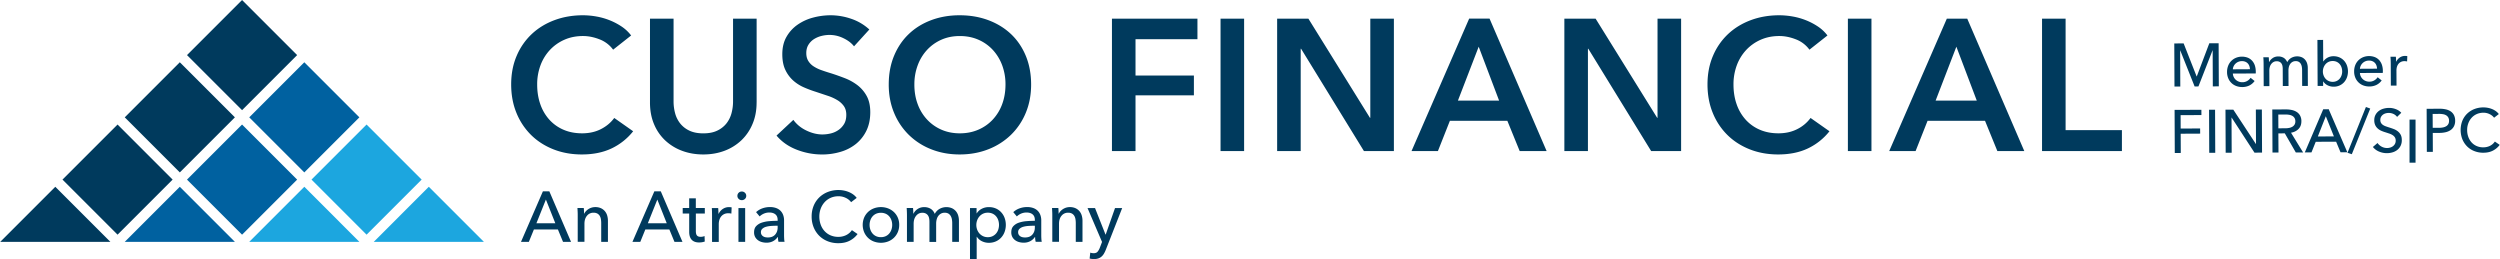
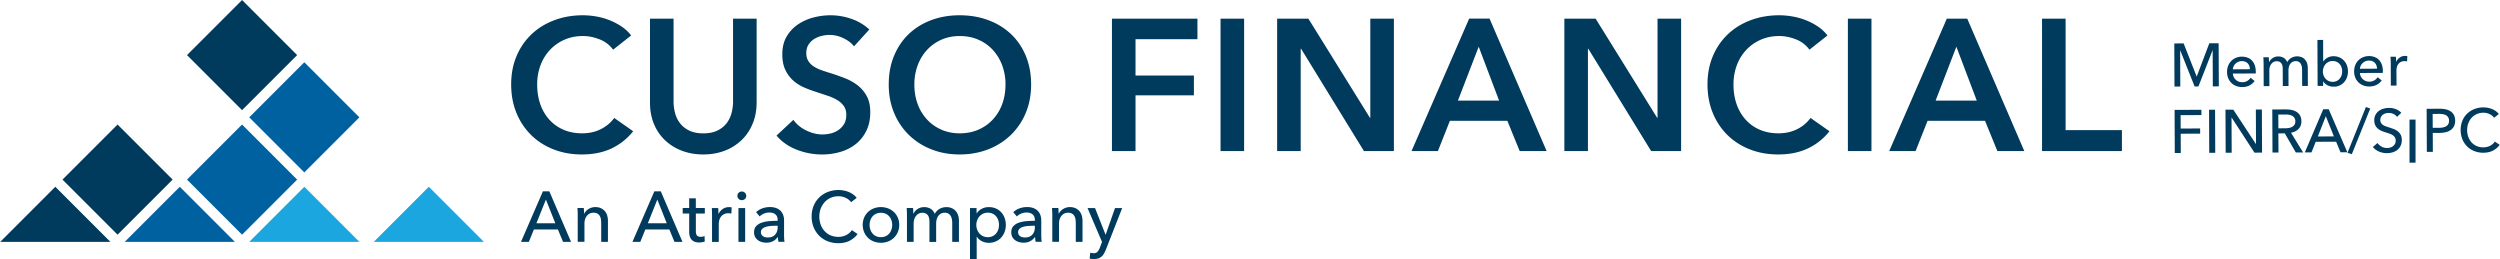
<svg xmlns="http://www.w3.org/2000/svg" id="Layer_1" data-name="Layer 1" viewBox="392.402 161.494 6466.393 670.128">
  <defs>
    <style>.cls-1{fill:#003a5d}.cls-2{fill:#0061a0}.cls-3{fill:#1ca6df}</style>
    <view id="view-1" />
  </defs>
  <path class="cls-1" d="M6074.16 359.27h.29l32.43-85.81 24.13-.1.48 111.49-15.54.05-.38-93.2h-.29l-36.49 93.34-9.89.05-37.07-93h-.34l.39 93.19-15.06.05-.48-111.44 24.18-.14 33.64 85.52zM6270.73 311.73a25.86 25.86 0 0 1 14.63-4.25 27.05 27.05 0 0 1 13.56 3.38c4.05 2.32 7.19 6.13 9.56 11.44a26.87 26.87 0 0 1 10.52-11.15 31.32 31.32 0 0 1 27.12-1.54 24.22 24.22 0 0 1 8.64 6.51 26.08 26.08 0 0 1 5.17 9.56 40.34 40.34 0 0 1 1.69 11.77l.19 46.29-14.72.05-.2-41.41a45 45 0 0 0-.82-8.69 22.6 22.6 0 0 0-2.7-7.24 14.62 14.62 0 0 0-5-5 15 15 0 0 0-8-1.83 16.5 16.5 0 0 0-8.64 2.17 17.94 17.94 0 0 0-5.84 5.55 23.78 23.78 0 0 0-3.28 7.62 37.29 37.29 0 0 0-1 8.69l.2 40.3-14.81.05-.2-44.4a37.15 37.15 0 0 0-.82-8 16.66 16.66 0 0 0-2.7-6.23 12.84 12.84 0 0 0-4.88-4 16 16 0 0 0-7.38-1.45c-5.45 0-9.94 2.27-13.56 6.75s-5.36 10.43-5.31 17.91l.19 39.67-14.77.05-.24-58.59c0-2-.09-4.54-.19-7.72s-.29-5.94-.53-8.35l14-.05c.24 1.88.38 4 .48 6.37s.19 4.34.19 5.89h.48a26.1 26.1 0 0 1 9-10M6450.56 346a31.9 31.9 0 0 0-1.59-10 25.48 25.48 0 0 0-4.73-8.59 22.54 22.54 0 0 0-7.77-5.94 24.31 24.31 0 0 0-10.76-2.12 23.9 23.9 0 0 0-10.28 2.22 24.25 24.25 0 0 0-7.92 6 28.28 28.28 0 0 0-5.07 8.64 29.4 29.4 0 0 0-1.78 10.23 29 29 0 0 0 1.83 10.18 27.26 27.26 0 0 0 5.12 8.55 24.69 24.69 0 0 0 8 5.84 24.06 24.06 0 0 0 10.28 2.17 23.1 23.1 0 0 0 18.44-8.4 26.27 26.27 0 0 0 4.68-8.64 29.77 29.77 0 0 0 1.59-10.09m-49.27 25.83v11.82l-14.28.05-.53-119 14.72-.05.24 55.55h.48a31.58 31.58 0 0 1 10.43-9.41 31.21 31.21 0 0 1 15.92-3.91 37.48 37.48 0 0 1 15.11 3 34.65 34.65 0 0 1 11.78 8.3 37.74 37.74 0 0 1 7.62 12.5 45.64 45.64 0 0 1 .15 30.79 38.12 38.12 0 0 1-7.44 12.6 35.41 35.41 0 0 1-11.68 8.49 37.08 37.08 0 0 1-15.49 3.14 34.63 34.63 0 0 1-15.2-3.48 28 28 0 0 1-11.63-10.28h-.24ZM6540.77 339.14a27 27 0 0 0-1.55-8.25 19.06 19.06 0 0 0-4-6.66 18.08 18.08 0 0 0-6.46-4.44 21.85 21.85 0 0 0-9-1.59 23.41 23.41 0 0 0-8.83 1.69 22.54 22.54 0 0 0-7.19 4.53 22.85 22.85 0 0 0-5 6.71 20.83 20.83 0 0 0-2.22 8.25Zm15 5.89v2.51a20.54 20.54 0 0 1-.14 2.51l-59.12.24a21.18 21.18 0 0 0 2.17 8.83 23.06 23.06 0 0 0 5.31 7.2 24 24 0 0 0 7.62 4.72 24.36 24.36 0 0 0 9.17 1.69 24.68 24.68 0 0 0 13-3.37 26.6 26.6 0 0 0 8.59-8.06l10.38 8.3a37.16 37.16 0 0 1-14 11.77 42 42 0 0 1-17.95 3.82 43.56 43.56 0 0 1-15.68-2.75 35.59 35.59 0 0 1-12.41-7.92 36 36 0 0 1-8.2-12.31 41 41 0 0 1-3-16 43.36 43.36 0 0 1 2.84-16 36.56 36.56 0 0 1 8.06-12.55 37.32 37.32 0 0 1 12.22-8.16 41.91 41.91 0 0 1 30.11-.38 31 31 0 0 1 11.34 7.67 34.87 34.87 0 0 1 7.19 12.16 49.13 49.13 0 0 1 2.51 16.12M6576 316.6c-.1-3.13-.29-5.93-.53-8.35h13.95c.19 1.88.38 4.05.48 6.51s.19 4.49.19 6.08h.49a26 26 0 0 1 9.12-10.66 23.66 23.66 0 0 1 13.56-4.06 22 22 0 0 1 5.79.63l-.58 13.71a27.58 27.58 0 0 0-6.75-.78 19.87 19.87 0 0 0-9.27 2 18.28 18.28 0 0 0-6.47 5.31 23.07 23.07 0 0 0-3.81 7.63 33.15 33.15 0 0 0-1.21 9.07l.19 39.19-14.72.05-.24-58.55c0-2-.09-4.63-.19-7.77M6212 340.54a26.974 26.974 0 0 0-1.55-8.25 19.183 19.183 0 0 0-3.95-6.66 18.196 18.196 0 0 0-6.47-4.44 21.83 21.83 0 0 0-9-1.59c-3.028-.013-6.03.56-8.84 1.69a22.54 22.54 0 0 0-7.19 4.53 22.89 22.89 0 0 0-5 6.71 21.011 21.011 0 0 0-2.22 8.25Zm15.11 5.94V349c.001.839-.049 1.677-.15 2.51l-59.12.24a21.188 21.188 0 0 0 2.17 8.83 22.915 22.915 0 0 0 5.31 7.19 23.83 23.83 0 0 0 7.62 4.73 24.357 24.357 0 0 0 9.17 1.69 24.678 24.678 0 0 0 13-3.38 26.638 26.638 0 0 0 8.6-8.06l10.37 8.3a37.254 37.254 0 0 1-14 11.78 41.858 41.858 0 0 1-18 3.81 43.387 43.387 0 0 1-15.68-2.75A35.559 35.559 0 0 1 6164 376a36.002 36.002 0 0 1-8.2-12.31 41.016 41.016 0 0 1-3-16 43.228 43.228 0 0 1 2.85-16 36.326 36.326 0 0 1 8.06-12.54 37.283 37.283 0 0 1 12.21-8.16 42.001 42.001 0 0 1 30.11-.39 31.054 31.054 0 0 1 11.34 7.68 34.995 34.995 0 0 1 7.2 12.16 52.158 52.158 0 0 1 2.51 16.12M6033.13 557.15l-15.54.05-.48-111.44 69.31-.29.09 13.66-53.81.24.14 34.65 50.34-.24.1 13.37-50.39.24.24 49.76z" />
  <path class="cls-1" transform="rotate(-.24 6108.134 499.808)" d="M6106.5 445.33h15.54v111.44h-15.54z" />
  <path class="cls-1" d="M6227.39 533.93h.29l-.38-89.09 15.54-.1.48 111.49-19.59.1-59.08-90.74h-.29l.39 90.98-15.54.05-.49-111.44 20.23-.1 58.44 88.85zM6285.55 493.39l17.91-.09a48 48 0 0 0 10.18-1 26.16 26.16 0 0 0 8.25-3.09 16.37 16.37 0 0 0 5.55-5.55 15.74 15.74 0 0 0 2-8.44 16.18 16.18 0 0 0-2.07-8.4 15.88 15.88 0 0 0-5.46-5.41 24 24 0 0 0-8-2.89 51 51 0 0 0-9.56-.82l-19 .09Zm.29 62.65-15.54.05-.48-111.44 35.62-.15a70.43 70.43 0 0 1 15.2 1.59 37.83 37.83 0 0 1 12.64 5.22 25.89 25.89 0 0 1 8.59 9.5 29.83 29.83 0 0 1 3.19 14.39c0 8.2-2.46 14.81-7.43 19.88s-11.49 8.3-19.4 9.7l31.27 51-18.82.09-28.48-49.47-16.65.1ZM6387.63 514.48l41.55-.19-20.94-52.17Zm-16.46 41.17-17.28.1 47.69-111.68 14.14-.05 48.16 111.25-17.56.09-11.44-27.36-52.71.24ZM6475.51 560.38l-11.14-3.72L6512 438.23l11.15 4.05-47.64 118.1zM6592.6 463.86a24.81 24.81 0 0 0-9-7.44 29.2 29.2 0 0 0-20.36-1.78 20.55 20.55 0 0 0-7 3.33 18.33 18.33 0 0 0-5.07 5.69 16 16 0 0 0-1.93 8.11 14.83 14.83 0 0 0 1.83 7.63 16.64 16.64 0 0 0 4.88 5.16 31.57 31.57 0 0 0 7.24 3.62c2.75 1 5.74 2 8.88 3 3.76 1.16 7.58 2.46 11.49 3.91a40.67 40.67 0 0 1 10.52 5.79 28.64 28.64 0 0 1 7.72 9c2 3.62 3 8.2 3 13.75a32.59 32.59 0 0 1-3.14 15.06 31 31 0 0 1-8.49 10.57 36.18 36.18 0 0 1-12.31 6.27 51 51 0 0 1-14.33 2.13 51.72 51.72 0 0 1-20.32-4 40.32 40.32 0 0 1-16.21-12l12-10.28a30 30 0 0 0 10.57 9.41 29.22 29.22 0 0 0 14.29 3.57 27.54 27.54 0 0 0 7.82-1.16 22.68 22.68 0 0 0 7.14-3.48 19.32 19.32 0 0 0 5.21-5.93 17 17 0 0 0 2-8.59 15.15 15.15 0 0 0-2.17-8.4 18.52 18.52 0 0 0-5.75-5.74 37.32 37.32 0 0 0-8.39-4q-4.79-1.59-10.14-3.33a86.06 86.06 0 0 1-10.52-3.81 35.22 35.22 0 0 1-9.27-5.79 27 27 0 0 1-6.61-8.69 29.34 29.34 0 0 1-2.56-12.89 28.57 28.57 0 0 1 3.33-14.33 30.39 30.39 0 0 1 8.74-9.94 36 36 0 0 1 12.21-5.8 53.61 53.61 0 0 1 13.71-1.88 47.42 47.42 0 0 1 18.19 3.4 35.78 35.78 0 0 1 13.66 9.22Z" />
  <path class="cls-1" transform="translate(-2.03 27.77)" d="M6626.83 443.06h15.54V554.5h-15.54z" />
  <path class="cls-1" d="M6684.78 492.09h16.46a50.59 50.59 0 0 0 10.43-1.06 24.77 24.77 0 0 0 8.2-3.19 15.13 15.13 0 0 0 5.31-5.59 17.2 17.2 0 0 0 1.83-8.5 16.57 16.57 0 0 0-2-8.4 15.32 15.32 0 0 0-5.35-5.5 22.42 22.42 0 0 0-8.11-2.94 52 52 0 0 0-10.18-.82l-16.8.09Zm-15.73-49.18 33.88-.15a71.2 71.2 0 0 1 16.31 1.74 35.8 35.8 0 0 1 12.6 5.55 25.84 25.84 0 0 1 8.06 9.56 31.74 31.74 0 0 1 2.9 14 30.9 30.9 0 0 1-3 14.34 26.31 26.31 0 0 1-8.44 9.8 37.14 37.14 0 0 1-12.84 5.64 69.9 69.9 0 0 1-16.07 1.88l-17.57.1.19 49h-15.54ZM6858 536.2a49.83 49.83 0 0 1-17 14.63q-10.48 5.64-25.24 5.69a61.73 61.73 0 0 1-23.45-4.25 54 54 0 0 1-18.59-12.06 55.94 55.94 0 0 1-12.25-18.54 66.16 66.16 0 0 1-.15-47.53 53.9 53.9 0 0 1 12.31-18.49 56 56 0 0 1 18.68-12 63.33 63.33 0 0 1 23.5-4.34 62.3 62.3 0 0 1 11.44 1.06 54.4 54.4 0 0 1 11.15 3.28 44.3 44.3 0 0 1 9.75 5.41 35.59 35.59 0 0 1 7.57 7.43l-12.25 9.51a30.53 30.53 0 0 0-11.58-9.32 35 35 0 0 0-16.07-3.62 42.4 42.4 0 0 0-17.47 3.62 39.87 39.87 0 0 0-13.23 9.75 43.75 43.75 0 0 0-8.4 14.29 48.73 48.73 0 0 0-2.89 17.23 51.27 51.27 0 0 0 3 17.61 43.19 43.19 0 0 0 8.35 14.19 38 38 0 0 0 13.23 9.46 41.25 41.25 0 0 0 17.37 3.38 38.36 38.36 0 0 0 17.09-3.86 33 33 0 0 0 12.64-11.1Z" />
  <path class="cls-2" transform="rotate(-45 1018.52 626.055)" d="M917.79 525.33h201.45v201.45H917.79z" />
-   <path class="cls-3" d="m1194.56 659.61-15.01-15.01-142.48 142.47h284.9l-127.41-127.46zM1501.56 644.6l-142.43 142.47h284.9L1501.56 644.6z" />
+   <path class="cls-3" d="m1194.56 659.61-15.01-15.01-142.48 142.47h284.9l-127.41-127.46zM1501.56 644.6l-142.43 142.47h284.9z" />
  <path class="cls-2" d="M857.49 644.6 715.06 787.07h284.9L857.49 644.6z" />
  <path class="cls-1" transform="rotate(-45 1018.536 303.989)" d="M917.81 203.27h201.45v201.45H917.81z" />
-   <path class="cls-1" d="m999.96 465.01-71.24-71.23-71.23-71.24-142.43 142.47 142.43 142.43 142.47-142.43z" />
  <path class="cls-1" transform="rotate(-45 696.464 626.015)" d="M595.73 525.29h201.45v201.45H595.73z" />
  <path class="cls-1" d="M393 787.07h284.9L535.42 644.6 393 787.07z" />
  <path class="cls-2" transform="rotate(-45 1179.537 465.02)" d="M1078.81 364.29h201.45v201.45h-201.45z" />
-   <path class="cls-3" d="m1269.32 554.83-71.19 71.19 142.42 142.47 86.3-86.29 56.17-56.18-142.47-142.42-71.23 71.23z" />
  <path class="cls-1" d="M1978.3 290a77.85 77.85 0 0 0-35.3-26.82q-21.78-8.48-42.57-8.5-26.64 0-48.4 9.7a113.94 113.94 0 0 0-37.5 26.6 118.18 118.18 0 0 0-24.18 39.67 140.22 140.22 0 0 0-8.5 49.37q0 28.1 8.21 51.31a116 116 0 0 0 23.45 39.91 104.81 104.81 0 0 0 36.49 25.87q21.29 9.19 47.92 9.22 27.58 0 48.89-10.91t34.37-28.81l48.91 34.39a157.11 157.11 0 0 1-55.65 44.31Q1941.5 561 1897.51 561q-40.18 0-73.8-13.32t-57.82-37.26a169.72 169.72 0 0 1-37.74-57.1q-13.53-33.15-13.56-73.31 0-41.11 14.29-74.28a165.34 165.34 0 0 1 39.19-56.37q24.9-23.24 58.78-35.81T1900.4 201a201.34 201.34 0 0 1 34.37 3.13 174.69 174.69 0 0 1 34.36 9.7 166.38 166.38 0 0 1 31 16.22 100.55 100.55 0 0 1 24.71 23.21ZM2349.4 426.5q0 31-10.67 55.89a124 124 0 0 1-29.05 42.33 129.44 129.44 0 0 1-43.54 26.88q-25.14 9.4-54.68 9.4t-54.68-9.41a129.57 129.57 0 0 1-43.78-26.87 121.69 121.69 0 0 1-29-42.33q-10.42-24.9-10.38-55.89V209.7h61v214.39a115.68 115.68 0 0 0 3.86 29.77 72.66 72.66 0 0 0 12.84 26.4 65.84 65.84 0 0 0 23.68 18.88c9.85 4.82 22 7.28 36.54 7.28s26.69-2.41 36.53-7.28a66.22 66.22 0 0 0 23.7-18.88 73.08 73.08 0 0 0 12.84-26.4 117.67 117.67 0 0 0 3.86-29.77V209.7h61v216.8ZM2601.38 281.32q-9.71-12.58-27.37-21a81.56 81.56 0 0 0-35.57-8.49 87.11 87.11 0 0 0-21.28 2.65 66.2 66.2 0 0 0-19.35 8.21 45.57 45.57 0 0 0-14.29 14.52c-3.72 6-5.6 13.13-5.6 21.53 0 7.72 1.59 14.38 4.83 19.83a43.74 43.74 0 0 0 13.32 14.05 92.7 92.7 0 0 0 20.56 10.18q12.09 4.35 26.64 8.69c11 3.57 22.35 7.58 34.12 12.11a132.82 132.82 0 0 1 32.44 17.91 88.75 88.75 0 0 1 24.17 28.05q9.4 16.94 9.41 42.08 0 27.58-10.14 48.17a99.62 99.62 0 0 1-27.12 34.12 115.28 115.28 0 0 1-39.67 20.32 166.17 166.17 0 0 1-47.93 6.81 179.68 179.68 0 0 1-65.35-12.36q-31.92-12.37-52.27-36.53l43.54-40.64q12.58 17.45 33.64 27.56t41.36 10.18a93.1 93.1 0 0 0 21.76-2.65 58.2 58.2 0 0 0 20.08-9 49.79 49.79 0 0 0 14.53-15.73q5.57-9.42 5.55-23.46c0-9-2.12-16.51-6.28-22.49a55.74 55.74 0 0 0-16.94-15.49 120.25 120.25 0 0 0-25.17-11.33c-9.65-3.23-19.84-6.61-30.5-10.18a298 298 0 0 1-31-11.63 103.36 103.36 0 0 1-27.85-17.91 86.27 86.27 0 0 1-20.02-27.4q-7.76-16.21-7.73-40.4 0-26.13 10.91-45a95.84 95.84 0 0 1 28.57-31.23 126.85 126.85 0 0 1 40.16-18.38 176.53 176.53 0 0 1 45.75-6 164.23 164.23 0 0 1 53 9.17 130 130 0 0 1 46.71 27.63ZM2757.46 380c0 18.39 2.8 35.28 8.5 50.58a117.54 117.54 0 0 0 24.18 39.92 111.28 111.28 0 0 0 37.26 26.4c14.33 6.27 30.26 9.46 47.68 9.46s33.4-3.14 47.92-9.46a109.62 109.62 0 0 0 37.51-26.4 117.86 117.86 0 0 0 24.18-39.92q8.46-23 8.49-50.58a140.84 140.84 0 0 0-8.49-49.37 121.09 121.09 0 0 0-23.94-39.63 110.64 110.64 0 0 0-37.26-26.6q-21.79-9.69-48.41-9.7c-17.76 0-33.78 3.24-48.17 9.7a112.45 112.45 0 0 0-37 26.6 119.41 119.41 0 0 0-23.91 39.65 139.49 139.49 0 0 0-8.5 49.37m-66.31 0q0-41.11 13.8-74.28t38.23-56.37q24.39-23.24 58.06-35.81t73.27-12.56q40.17 0 74 12.59t58.6 35.81q24.68 23.25 38.46 56.37t13.84 74.23q0 40.19-13.81 73.31a169.44 169.44 0 0 1-38.46 57.1 175.06 175.06 0 0 1-58.6 37.26q-33.87 13.32-74 13.32-39.68 0-73.31-13.32a172.11 172.11 0 0 1-58.06-37.26 170 170 0 0 1-38.23-57.1q-13.83-33.07-13.8-73.31M3268.52 209.7h221.14v53.24h-160.18v93.87h151.01v51.3h-151.01v144.21h-60.96V209.7zM3549.41 209.7h60.96v342.62h-60.96zM3695.8 209.7h80.79l159.22 256.47h.96V209.7h61.01v342.62h-77.42L3757.72 287.6h-.97v264.72h-60.95V209.7zM4269.89 421.67l-52.76-139.38-53.71 139.38Zm-77.42-212h52.75l147.64 342.62h-69.69l-31.95-78.38h-148.6l-31 78.38h-68.24ZM4438.71 209.7h80.79l159.22 256.47h.97V209.7h61v342.62h-77.41L4500.63 287.6h-.96v264.72h-60.96V209.7zM5072.65 290a77.9 77.9 0 0 0-35.33-26.83q-21.8-8.48-42.57-8.5-26.64 0-48.41 9.7a114.15 114.15 0 0 0-37.5 26.6 118.5 118.5 0 0 0-24.18 39.67 140.44 140.44 0 0 0-8.49 49.37q0 28.1 8.2 51.31a116 116 0 0 0 23.46 39.91 104.77 104.77 0 0 0 36.53 25.87q21.29 9.19 47.93 9.22 27.59 0 48.89-10.91a95.27 95.27 0 0 0 34.36-28.81l48.89 34.4a157 157 0 0 1-55.64 44.31Q5035.85 561 4991.86 561q-40.19 0-73.8-13.32t-57.82-37.26a169.72 169.72 0 0 1-37.74-57.1q-13.5-33.14-13.56-73.32 0-41.11 14.28-74.28a165.61 165.61 0 0 1 39.19-56.37q24.92-23.24 58.79-35.81t73.55-12.54a201.22 201.22 0 0 1 34.36 3.13 174.79 174.79 0 0 1 34.37 9.7 166.3 166.3 0 0 1 31 16.22 100.37 100.37 0 0 1 24.71 23.21ZM5172.07 209.7h60.96v342.62h-60.96zM5505.42 421.67l-52.75-139.38L5399 421.67ZM5428 209.7h52.75l147.65 342.62h-69.69l-31.95-78.38h-148.61l-31 78.38h-68.24ZM5674.25 209.7h60.95v288.42h145.66v54.2h-206.61V209.7zM1779.84 739h48.94l-24.37-61.34Zm-19.59 48.17h-20.32l56.71-130.79h16.65l56.18 130.79h-20.71L1835.44 755h-62.06ZM1902.38 699.62c.24 2.22.44 4.73.53 7.48s.2 5.07.2 6.9h.58a25.55 25.55 0 0 1 4.53-6.56 34 34 0 0 1 6.57-5.36 32.55 32.55 0 0 1 17.32-4.92 34.74 34.74 0 0 1 14.63 2.85 30.08 30.08 0 0 1 10.18 7.67 31.13 31.13 0 0 1 6 11.29 47.72 47.72 0 0 1 1.93 13.86v54.29h-17.38v-48.6a62.65 62.65 0 0 0-.82-10.18 24.61 24.61 0 0 0-3-8.5 17 17 0 0 0-6.08-5.93 19.86 19.86 0 0 0-10-2.22 21 21 0 0 0-16.89 7.82c-4.4 5.21-6.57 12.21-6.57 21V787h-17.41v-68.7c0-2.32 0-5.36-.2-9.07s-.29-7-.53-9.8h16.41ZM2068.07 739H2117l-24.37-61.34Zm-19.55 48.17h-20.31l56.7-130.79h16.66l56.13 130.79H2137L2123.72 755h-62.12ZM2215.51 713.86h-23.26v45.46c0 5.26 1 9.08 2.95 11.34s5.11 3.43 9.41 3.43a28.6 28.6 0 0 0 5.16-.53 21 21 0 0 0 5-1.54l.53 14.23a42.37 42.37 0 0 1-6.9 1.74 45.78 45.78 0 0 1-7.87.63c-8.25 0-14.57-2.27-18.91-6.86s-6.57-11.39-6.57-20.51v-47.49h-16.79v-14.24H2175v-25.09h17.18v25.09h23.27v14.34ZM2234.05 709.42c-.1-3.72-.29-6.95-.53-9.8H2250c.25 2.22.44 4.78.54 7.67s.19 5.27.19 7.1h.53a30.33 30.33 0 0 1 10.74-12.45 28.34 28.34 0 0 1 16-4.73 28 28 0 0 1 6.85.72l-.72 16.07a32.64 32.64 0 0 0-8-.91 24.14 24.14 0 0 0-10.91 2.31 22.64 22.64 0 0 0-7.67 6.18 26.31 26.31 0 0 0-4.54 9 38.59 38.59 0 0 0-1.49 10.62v46h-17.38v-68.76c0-2.31-.05-5.31-.14-9M2319.81 787.17h-17.37v-87.55h17.37Zm2.8-119.11a10.6 10.6 0 0 1-3.38 8 11.46 11.46 0 0 1-8.15 3.14 11 11 0 0 1-8.06-3.24 10.52 10.52 0 0 1-3.29-7.86 10.81 10.81 0 0 1 3.29-8 11 11 0 0 1 8.06-3.23 11.33 11.33 0 0 1 8.15 3.23 10.73 10.73 0 0 1 3.38 8M2399.59 745.42c-4.34 0-8.78.2-13.42.53a62.86 62.86 0 0 0-12.54 2.22 23.56 23.56 0 0 0-9.32 5 11.39 11.39 0 0 0-3.72 8.89 12.16 12.16 0 0 0 1.6 6.46 12.87 12.87 0 0 0 4.15 4.25 16.79 16.79 0 0 0 5.74 2.32 32 32 0 0 0 6.47.62c8.11 0 14.38-2.41 18.72-7.28s6.57-11 6.57-18.39v-4.64h-4.25Zm4.25-15c0-6.51-2-11.34-5.94-14.53s-9.17-4.73-15.68-4.73a35 35 0 0 0-13.95 2.85 35.76 35.76 0 0 0-11 7.29l-9.21-11.1a46.81 46.81 0 0 1 15.78-9.61 57 57 0 0 1 20-3.52 45.37 45.37 0 0 1 16.36 2.66 31 31 0 0 1 11.34 7.28 30.47 30.47 0 0 1 6.66 10.91 39.74 39.74 0 0 1 2.22 13.47v38.22c0 2.94.1 6.08.29 9.32a50.61 50.61 0 0 0 1 8.06h-15.68a52.77 52.77 0 0 1-1.5-12.55h-.53a33.56 33.56 0 0 1-12.11 10.9 36.07 36.07 0 0 1-17.28 3.87 43.67 43.67 0 0 1-10.81-1.4 30.23 30.23 0 0 1-10.23-4.54 26 26 0 0 1-7.68-8.3 24.65 24.65 0 0 1-3-12.74q0-10 5.36-15.79a34.12 34.12 0 0 1 14-8.88 80 80 0 0 1 19.6-4c7.29-.63 14.62-.92 22-.92v-2.27ZM2610.55 766.85a58.55 58.55 0 0 1-20.13 17.09q-12.37 6.59-29.73 6.56a73.46 73.46 0 0 1-27.6-5.07 64.75 64.75 0 0 1-21.82-14.23 66 66 0 0 1-14.33-21.82 73.22 73.22 0 0 1-5.17-27.8 72 72 0 0 1 5.26-28 64 64 0 0 1 14.58-21.58 66.24 66.24 0 0 1 22.06-14 75.33 75.33 0 0 1 27.7-5 71.25 71.25 0 0 1 13.46 1.3 67.38 67.38 0 0 1 13.13 3.91 54.75 54.75 0 0 1 11.44 6.37 41.32 41.32 0 0 1 8.88 8.78l-14.43 11.1a35.93 35.93 0 0 0-13.56-11 42 42 0 0 0-18.92-4.34 49.58 49.58 0 0 0-20.61 4.15 46.57 46.57 0 0 0-15.59 11.34 52.22 52.22 0 0 0-10 16.7 58.52 58.52 0 0 0-3.52 20.22 61.42 61.42 0 0 0 3.42 20.66 49.23 49.23 0 0 0 9.8 16.7 45.3 45.3 0 0 0 15.49 11.19 49.67 49.67 0 0 0 20.42 4.06 45.4 45.4 0 0 0 20.13-4.44 39 39 0 0 0 15-12.94ZM2700.13 743.3a36.41 36.41 0 0 0-1.94-12 30.6 30.6 0 0 0-5.64-10 26.81 26.81 0 0 0-9.17-6.9 31.8 31.8 0 0 0-25 0 27 27 0 0 0-9.17 6.9 30.63 30.63 0 0 0-5.65 10 38.08 38.08 0 0 0 0 23.94 31.48 31.48 0 0 0 5.65 10.13 26.47 26.47 0 0 0 9.17 7 28.62 28.62 0 0 0 12.5 2.56 29.35 29.35 0 0 0 12.5-2.56 26.33 26.33 0 0 0 9.17-7 31.45 31.45 0 0 0 5.64-10.13 36.41 36.41 0 0 0 1.94-12m18.14-.1a46.83 46.83 0 0 1-3.62 18.63 44.27 44.27 0 0 1-25.05 24.28 52.28 52.28 0 0 1-37.25 0 43.57 43.57 0 0 1-15-9.61 45.35 45.35 0 0 1-9.89-14.67 49.62 49.62 0 0 1 0-37.21 44.11 44.11 0 0 1 9.89-14.48 44.85 44.85 0 0 1 15-9.51 52.43 52.43 0 0 1 37.25 0 45.66 45.66 0 0 1 15.06 9.51 43.62 43.62 0 0 1 10 14.48 46.65 46.65 0 0 1 3.62 18.58M2765.81 702.13a30.17 30.17 0 0 1 17.28-4.87 31.61 31.61 0 0 1 16 4c4.73 2.7 8.49 7.19 11.19 13.47a31.44 31.44 0 0 1 12.41-13 36.92 36.92 0 0 1 31.95-1.68 30.08 30.08 0 0 1 10.18 7.67 31.16 31.16 0 0 1 6 11.24 47.38 47.38 0 0 1 1.93 13.86v54.29h-17.37v-48.54a57.35 57.35 0 0 0-.92-10.18 25.78 25.78 0 0 0-3.14-8.5 17.32 17.32 0 0 0-5.88-5.94 17.94 17.94 0 0 0-9.41-2.22 19.36 19.36 0 0 0-10.14 2.51 21.36 21.36 0 0 0-7 6.47 26.72 26.72 0 0 0-3.86 9 42.32 42.32 0 0 0-1.21 10.18v47.3h-17.37v-52.1a46.76 46.76 0 0 0-.92-9.41 19.61 19.61 0 0 0-3.14-7.28 15.93 15.93 0 0 0-5.74-4.83 19.32 19.32 0 0 0-8.69-1.74c-6.42 0-11.72 2.61-16 7.87s-6.37 12.21-6.37 20.94v46.53h-17.29v-68.73c0-2.31-.05-5.35-.19-9.07s-.29-7-.53-9.8H2754c.24 2.22.43 4.68.53 7.48s.19 5.07.19 7h.58a28.6 28.6 0 0 1 10.52-11.87M2976.38 743.2a38.92 38.92 0 0 0-1.83-11.82 30.5 30.5 0 0 0-5.55-10.19 26.24 26.24 0 0 0-9.12-7 29 29 0 0 0-12.65-2.56 28.11 28.11 0 0 0-12.06 2.56 28.5 28.5 0 0 0-9.32 7 31.92 31.92 0 0 0-6 10.19 35 35 0 0 0 0 24 31.53 31.53 0 0 0 6 10.09 28.78 28.78 0 0 0 9.32 6.9 27.57 27.57 0 0 0 12.06 2.61 28.15 28.15 0 0 0 12.65-2.66 27.63 27.63 0 0 0 9.12-7.09 30.67 30.67 0 0 0 5.55-10.18 39.36 39.36 0 0 0 1.83-11.88m-57.67 88.32h-17.37V699.62h17v13.66h.53a31.81 31.81 0 0 1 12.46-11.54 39.06 39.06 0 0 1 19.06-4.53 44.1 44.1 0 0 1 17.76 3.47 40.22 40.22 0 0 1 13.8 9.8 43.82 43.82 0 0 1 8.93 14.67 51.41 51.41 0 0 1 3.14 18 51.93 51.93 0 0 1-3.14 18.1A44 44 0 0 1 2982 776a41 41 0 0 1-13.8 9.9 44.37 44.37 0 0 1-18.25 3.62 39.93 39.93 0 0 1-17.71-4.06 32.06 32.06 0 0 1-13.05-11.46h-.53v57.48ZM3064.85 745.42c-4.34 0-8.78.2-13.42.53a63.09 63.09 0 0 0-12.55 2.22 23.58 23.58 0 0 0-9.31 5 11.39 11.39 0 0 0-3.72 8.89 12.16 12.16 0 0 0 1.6 6.46 12.87 12.87 0 0 0 4.15 4.25 16.79 16.79 0 0 0 5.74 2.32 32.26 32.26 0 0 0 6.47.62c8.11 0 14.38-2.41 18.72-7.28s6.57-11 6.57-18.39v-4.64h-4.25Zm4.25-15c0-6.51-2-11.34-5.94-14.53s-9.17-4.73-15.68-4.73a35 35 0 0 0-13.95 2.85 35.76 35.76 0 0 0-11 7.29l-9.21-11.1a46.81 46.81 0 0 1 15.78-9.61 57 57 0 0 1 20-3.52 45.37 45.37 0 0 1 16.36 2.66 31 31 0 0 1 11.34 7.28 30.47 30.47 0 0 1 6.66 10.91 39.74 39.74 0 0 1 2.22 13.47v38.22c0 2.94.1 6.08.29 9.32a51.4 51.4 0 0 0 1 8.06h-15.68a52.77 52.77 0 0 1-1.5-12.55h-.53a33.56 33.56 0 0 1-12.11 10.9 36.07 36.07 0 0 1-17.28 3.87 43.67 43.67 0 0 1-10.81-1.4 30.23 30.23 0 0 1-10.23-4.54 26 26 0 0 1-7.68-8.3 24.75 24.75 0 0 1-3-12.74q0-10 5.36-15.79a34.12 34.12 0 0 1 14-8.88 80 80 0 0 1 19.6-4c7.29-.63 14.62-.92 22-.92v-2.27ZM3129.86 699.62c.24 2.22.44 4.73.53 7.48s.19 5.07.19 6.9h.58a25.59 25.59 0 0 1 4.54-6.56 34 34 0 0 1 6.56-5.36 32.87 32.87 0 0 1 8.11-3.62 32.51 32.51 0 0 1 9.22-1.3 34.66 34.66 0 0 1 14.62 2.85 30 30 0 0 1 10.19 7.67 31 31 0 0 1 6 11.29 47.38 47.38 0 0 1 1.93 13.86v54.29h-17.37v-48.6a62.65 62.65 0 0 0-.82-10.18 24.61 24.61 0 0 0-3-8.5 17.11 17.11 0 0 0-6.08-5.93 19.86 19.86 0 0 0-10-2.22 21 21 0 0 0-16.9 7.82c-4.39 5.21-6.56 12.21-6.56 21V787h-17.37v-68.7c0-2.32 0-5.36-.2-9.07s-.29-7-.53-9.8h16.41ZM3251.92 768.35h.38l24.18-68.73H3295l-42.5 108.26a70.68 70.68 0 0 1-4.83 9.89 30.62 30.62 0 0 1-6.08 7.38 25.07 25.07 0 0 1-8.2 4.73 33.49 33.49 0 0 1-11.15 1.69 54.7 54.7 0 0 1-5.65-.29 42.28 42.28 0 0 1-5.84-1l1.69-15.35a27.72 27.72 0 0 0 8.69 1.5c4.53 0 8-1.26 10.13-3.77a36.41 36.41 0 0 0 6.08-10.81l5.55-14.57-37.5-87.55h19.4Z" />
</svg>